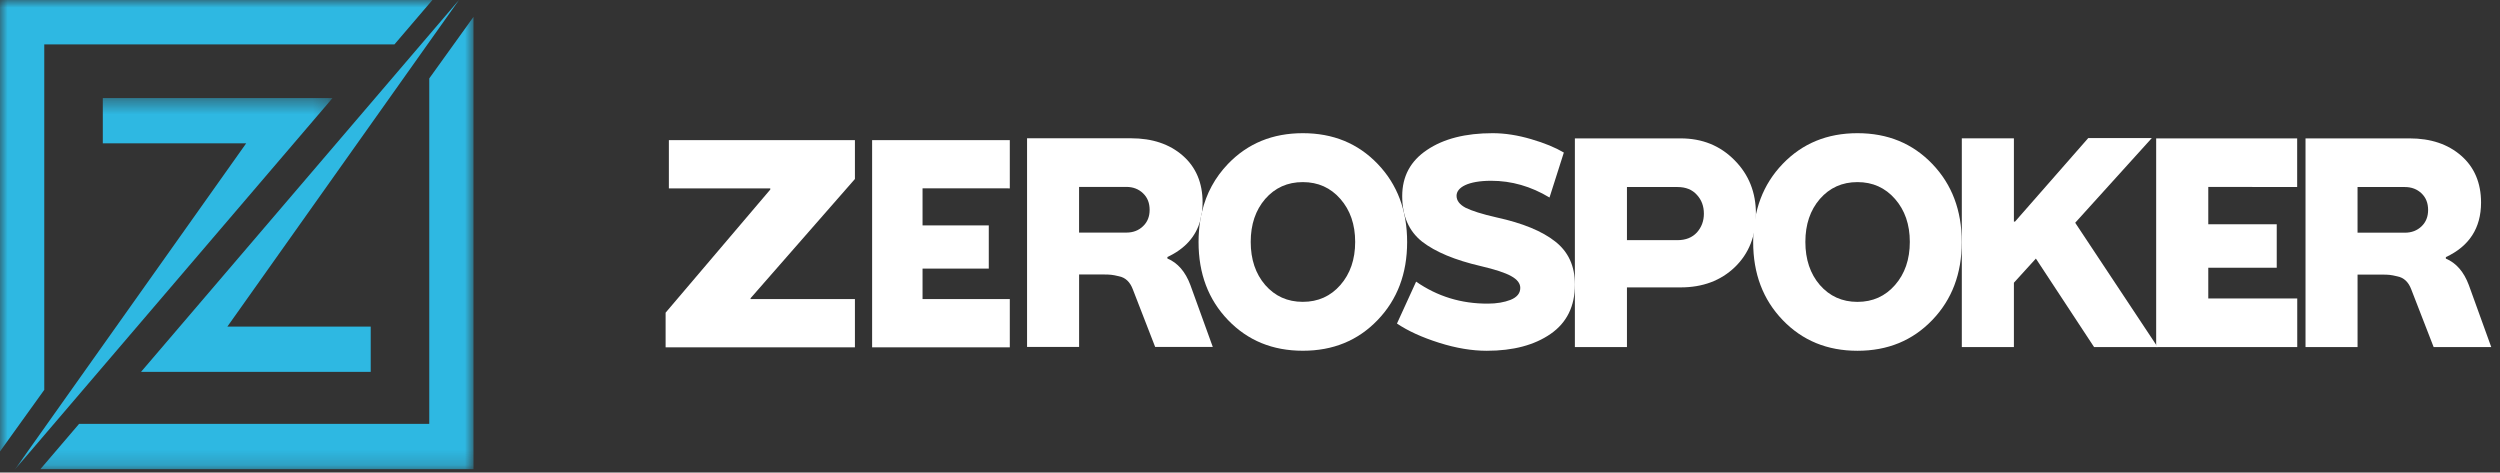
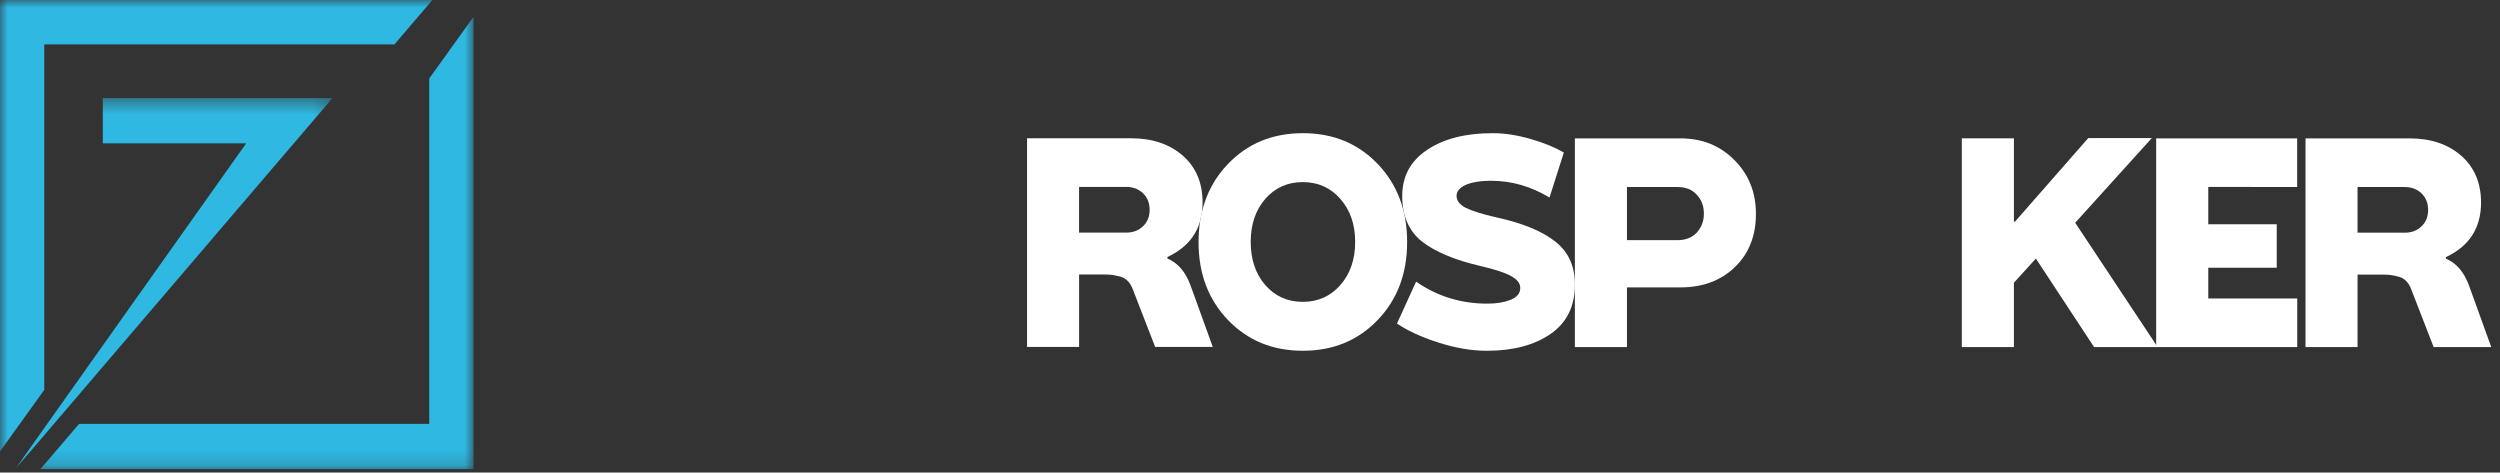
<svg xmlns="http://www.w3.org/2000/svg" width="164" height="31" viewBox="0 0 164 31" fill="none">
  <rect x="0" y="0" width="164" height="31" fill="#333333" stroke="none" />
-   <path fill-rule="evenodd" clip-rule="evenodd" d="M49.237 19.563V19.62H56.083V22.786H43.664V20.511L50.531 12.434V12.358H43.878V9.191H56.083V11.742L49.237 19.563Z" fill="white" />
-   <path fill-rule="evenodd" clip-rule="evenodd" d="M66.243 12.357V9.191H57.211V22.786H66.243V19.62H60.519V17.619H64.864V14.784H60.519V12.355L66.243 12.357Z" fill="white" />
  <path fill-rule="evenodd" clip-rule="evenodd" d="M102.02 15.841C102.886 16.519 103.314 17.454 103.314 18.667C103.314 20.089 102.783 21.168 101.722 21.903C100.661 22.639 99.265 23.011 97.533 23.011C96.565 23.011 95.522 22.839 94.405 22.486C93.288 22.133 92.367 21.713 91.641 21.225L92.897 18.476C94.284 19.44 95.848 19.927 97.608 19.918C98.175 19.918 98.678 19.832 99.097 19.669C99.516 19.497 99.73 19.24 99.73 18.886C99.73 18.59 99.534 18.333 99.134 18.113C98.743 17.893 98.073 17.674 97.133 17.454C95.448 17.063 94.163 16.528 93.288 15.85C92.423 15.163 91.985 14.17 91.985 12.862C91.985 11.573 92.525 10.561 93.614 9.835C94.703 9.1 96.137 8.737 97.915 8.737C98.725 8.737 99.572 8.871 100.447 9.129C101.331 9.386 102.039 9.682 102.588 10.007L101.648 12.957C100.428 12.222 99.153 11.859 97.822 11.859C96.295 11.859 95.55 12.299 95.55 12.843C95.55 13.158 95.746 13.416 96.137 13.626C96.537 13.826 97.216 14.046 98.185 14.265C99.888 14.638 101.164 15.163 102.02 15.841Z" fill="white" />
  <path fill-rule="evenodd" clip-rule="evenodd" d="M111.318 15.248C111.01 15.581 110.59 15.754 110.042 15.754H106.728V12.269H110.042C110.59 12.269 111.01 12.44 111.318 12.784C111.625 13.117 111.775 13.528 111.775 14.017C111.775 14.492 111.625 14.903 111.318 15.248ZM113.785 10.509C112.843 9.554 111.671 9.078 110.248 9.078H103.312V22.768H106.728V18.853H110.248C111.691 18.853 112.88 18.413 113.803 17.527C114.726 16.638 115.189 15.474 115.189 14.032C115.189 12.628 114.726 11.455 113.785 10.509Z" fill="white" />
-   <path fill-rule="evenodd" clip-rule="evenodd" d="M121.849 19.803C122.854 19.803 123.673 19.431 124.315 18.696C124.958 17.961 125.284 17.015 125.284 15.87C125.284 14.724 124.958 13.788 124.315 13.053C123.673 12.318 122.854 11.946 121.849 11.946C120.843 11.946 120.024 12.318 119.382 13.053C118.749 13.788 118.432 14.724 118.432 15.87C118.432 17.015 118.749 17.961 119.382 18.696C120.024 19.431 120.843 19.803 121.849 19.803ZM121.85 8.737C123.833 8.737 125.462 9.406 126.756 10.752C128.05 12.098 128.692 13.807 128.692 15.879C128.692 17.951 128.05 19.65 126.756 20.996C125.462 22.342 123.833 23.011 121.85 23.011C119.867 23.011 118.238 22.342 116.944 20.996C115.65 19.65 115.008 17.951 115.008 15.879C115.008 13.807 115.65 12.098 116.944 10.752C118.238 9.406 119.867 8.737 121.85 8.737Z" fill="white" />
  <path fill-rule="evenodd" clip-rule="evenodd" d="M141.16 9.057L136.133 14.613L141.541 22.767H137.371L133.554 16.962L132.112 18.547V22.767H128.695V9.076H132.112V14.537H132.186L136.989 9.057H141.16Z" fill="white" />
  <path fill-rule="evenodd" clip-rule="evenodd" d="M74.985 14.838C74.699 15.116 74.335 15.258 73.889 15.258H70.787V12.261H73.889C74.335 12.261 74.699 12.406 74.985 12.681C75.276 12.957 75.416 13.321 75.416 13.77C75.416 14.201 75.276 14.563 74.985 14.838ZM78.088 18.695C77.761 17.824 77.259 17.242 76.581 16.957V16.86C77.725 16.327 78.444 15.529 78.738 14.469C78.766 14.289 78.801 14.114 78.847 13.941C78.875 13.729 78.89 13.51 78.89 13.281C78.89 11.99 78.45 10.959 77.586 10.206C76.719 9.451 75.593 9.071 74.196 9.071H67.375V22.76H70.789V18.006H72.409C72.623 18.006 72.781 18.015 72.892 18.026C73.016 18.035 73.182 18.073 73.397 18.122C73.834 18.206 74.131 18.504 74.309 18.97L75.779 22.76H79.559L78.088 18.695Z" fill="white" />
  <path fill-rule="evenodd" clip-rule="evenodd" d="M87.931 18.695C87.289 19.43 86.469 19.801 85.463 19.801C84.458 19.801 83.64 19.43 82.996 18.695C82.364 17.959 82.047 17.015 82.047 15.869C82.047 14.723 82.364 13.787 82.996 13.052C83.64 12.317 84.458 11.946 85.463 11.946C86.469 11.946 87.289 12.317 87.931 13.052C88.574 13.787 88.899 14.723 88.899 15.869C88.899 17.015 88.574 17.959 87.931 18.695ZM90.372 10.75C89.079 9.404 87.45 8.737 85.466 8.737C83.484 8.737 81.855 9.404 80.559 10.75C79.706 11.639 79.136 12.687 78.85 13.894C78.805 14.067 78.77 14.242 78.742 14.422C78.664 14.887 78.625 15.371 78.625 15.878C78.625 17.95 79.266 19.65 80.559 20.996C81.855 22.342 83.484 23.009 85.466 23.009C87.45 23.009 89.079 22.342 90.372 20.996C91.665 19.65 92.308 17.95 92.308 15.878C92.308 13.807 91.665 12.096 90.372 10.75Z" fill="white" />
  <path fill-rule="evenodd" clip-rule="evenodd" d="M144.863 19.58V17.565H149.354V14.71H144.863V12.264L150.694 12.266V9.078H141.445V22.768H150.699V19.58H144.863Z" fill="white" />
  <path fill-rule="evenodd" clip-rule="evenodd" d="M158.855 14.846C158.567 15.123 158.203 15.265 157.756 15.265H154.655V12.269H157.756C158.203 12.269 158.567 12.413 158.855 12.688C159.143 12.964 159.284 13.328 159.284 13.777C159.284 14.208 159.143 14.57 158.855 14.846ZM161.956 18.702C161.631 17.831 161.126 17.249 160.448 16.965V16.867C161.984 16.152 162.757 14.957 162.757 13.288C162.757 11.997 162.317 10.966 161.453 10.213C160.587 9.458 159.462 9.078 158.063 9.078H151.242V22.768H154.656V18.013H156.276C156.491 18.013 156.649 18.022 156.761 18.033C156.883 18.042 157.049 18.08 157.264 18.129C157.701 18.213 158 18.511 158.176 18.977L159.647 22.768H163.426L161.956 18.702Z" fill="white" />
-   <path fill-rule="evenodd" clip-rule="evenodd" d="M24.319 24.396V21.427H14.914L30.11 0L9.25 24.396H24.319Z" fill="#2EB8E2" />
  <mask id="mask0_6399_155839" style="mask-type:luminance" maskUnits="userSpaceOnUse" x="0" y="6" width="22" height="25">
    <path fill-rule="evenodd" clip-rule="evenodd" d="M0.953 6.434H21.813V30.83H0.953V6.434Z" fill="white" />
  </mask>
  <g mask="url(#mask0_6399_155839)">
    <path fill-rule="evenodd" clip-rule="evenodd" d="M6.744 6.434V9.403H16.149L0.953 30.83L21.813 6.434H6.744Z" fill="#2EB8E2" />
  </g>
  <mask id="mask1_6399_155839" style="mask-type:luminance" maskUnits="userSpaceOnUse" x="0" y="0" width="32" height="31">
    <path fill-rule="evenodd" clip-rule="evenodd" d="M0 0H31.063V30.829H0V0Z" fill="white" />
  </mask>
  <g mask="url(#mask1_6399_155839)">
    <path fill-rule="evenodd" clip-rule="evenodd" d="M2.904 2.911H25.877L28.414 -0.057H0V29.616L2.904 25.575V2.911ZM28.159 5.145V27.806H5.188L2.65 30.775H31.063V1.104L28.159 5.145Z" fill="#2EB8E2" />
  </g>
</svg>